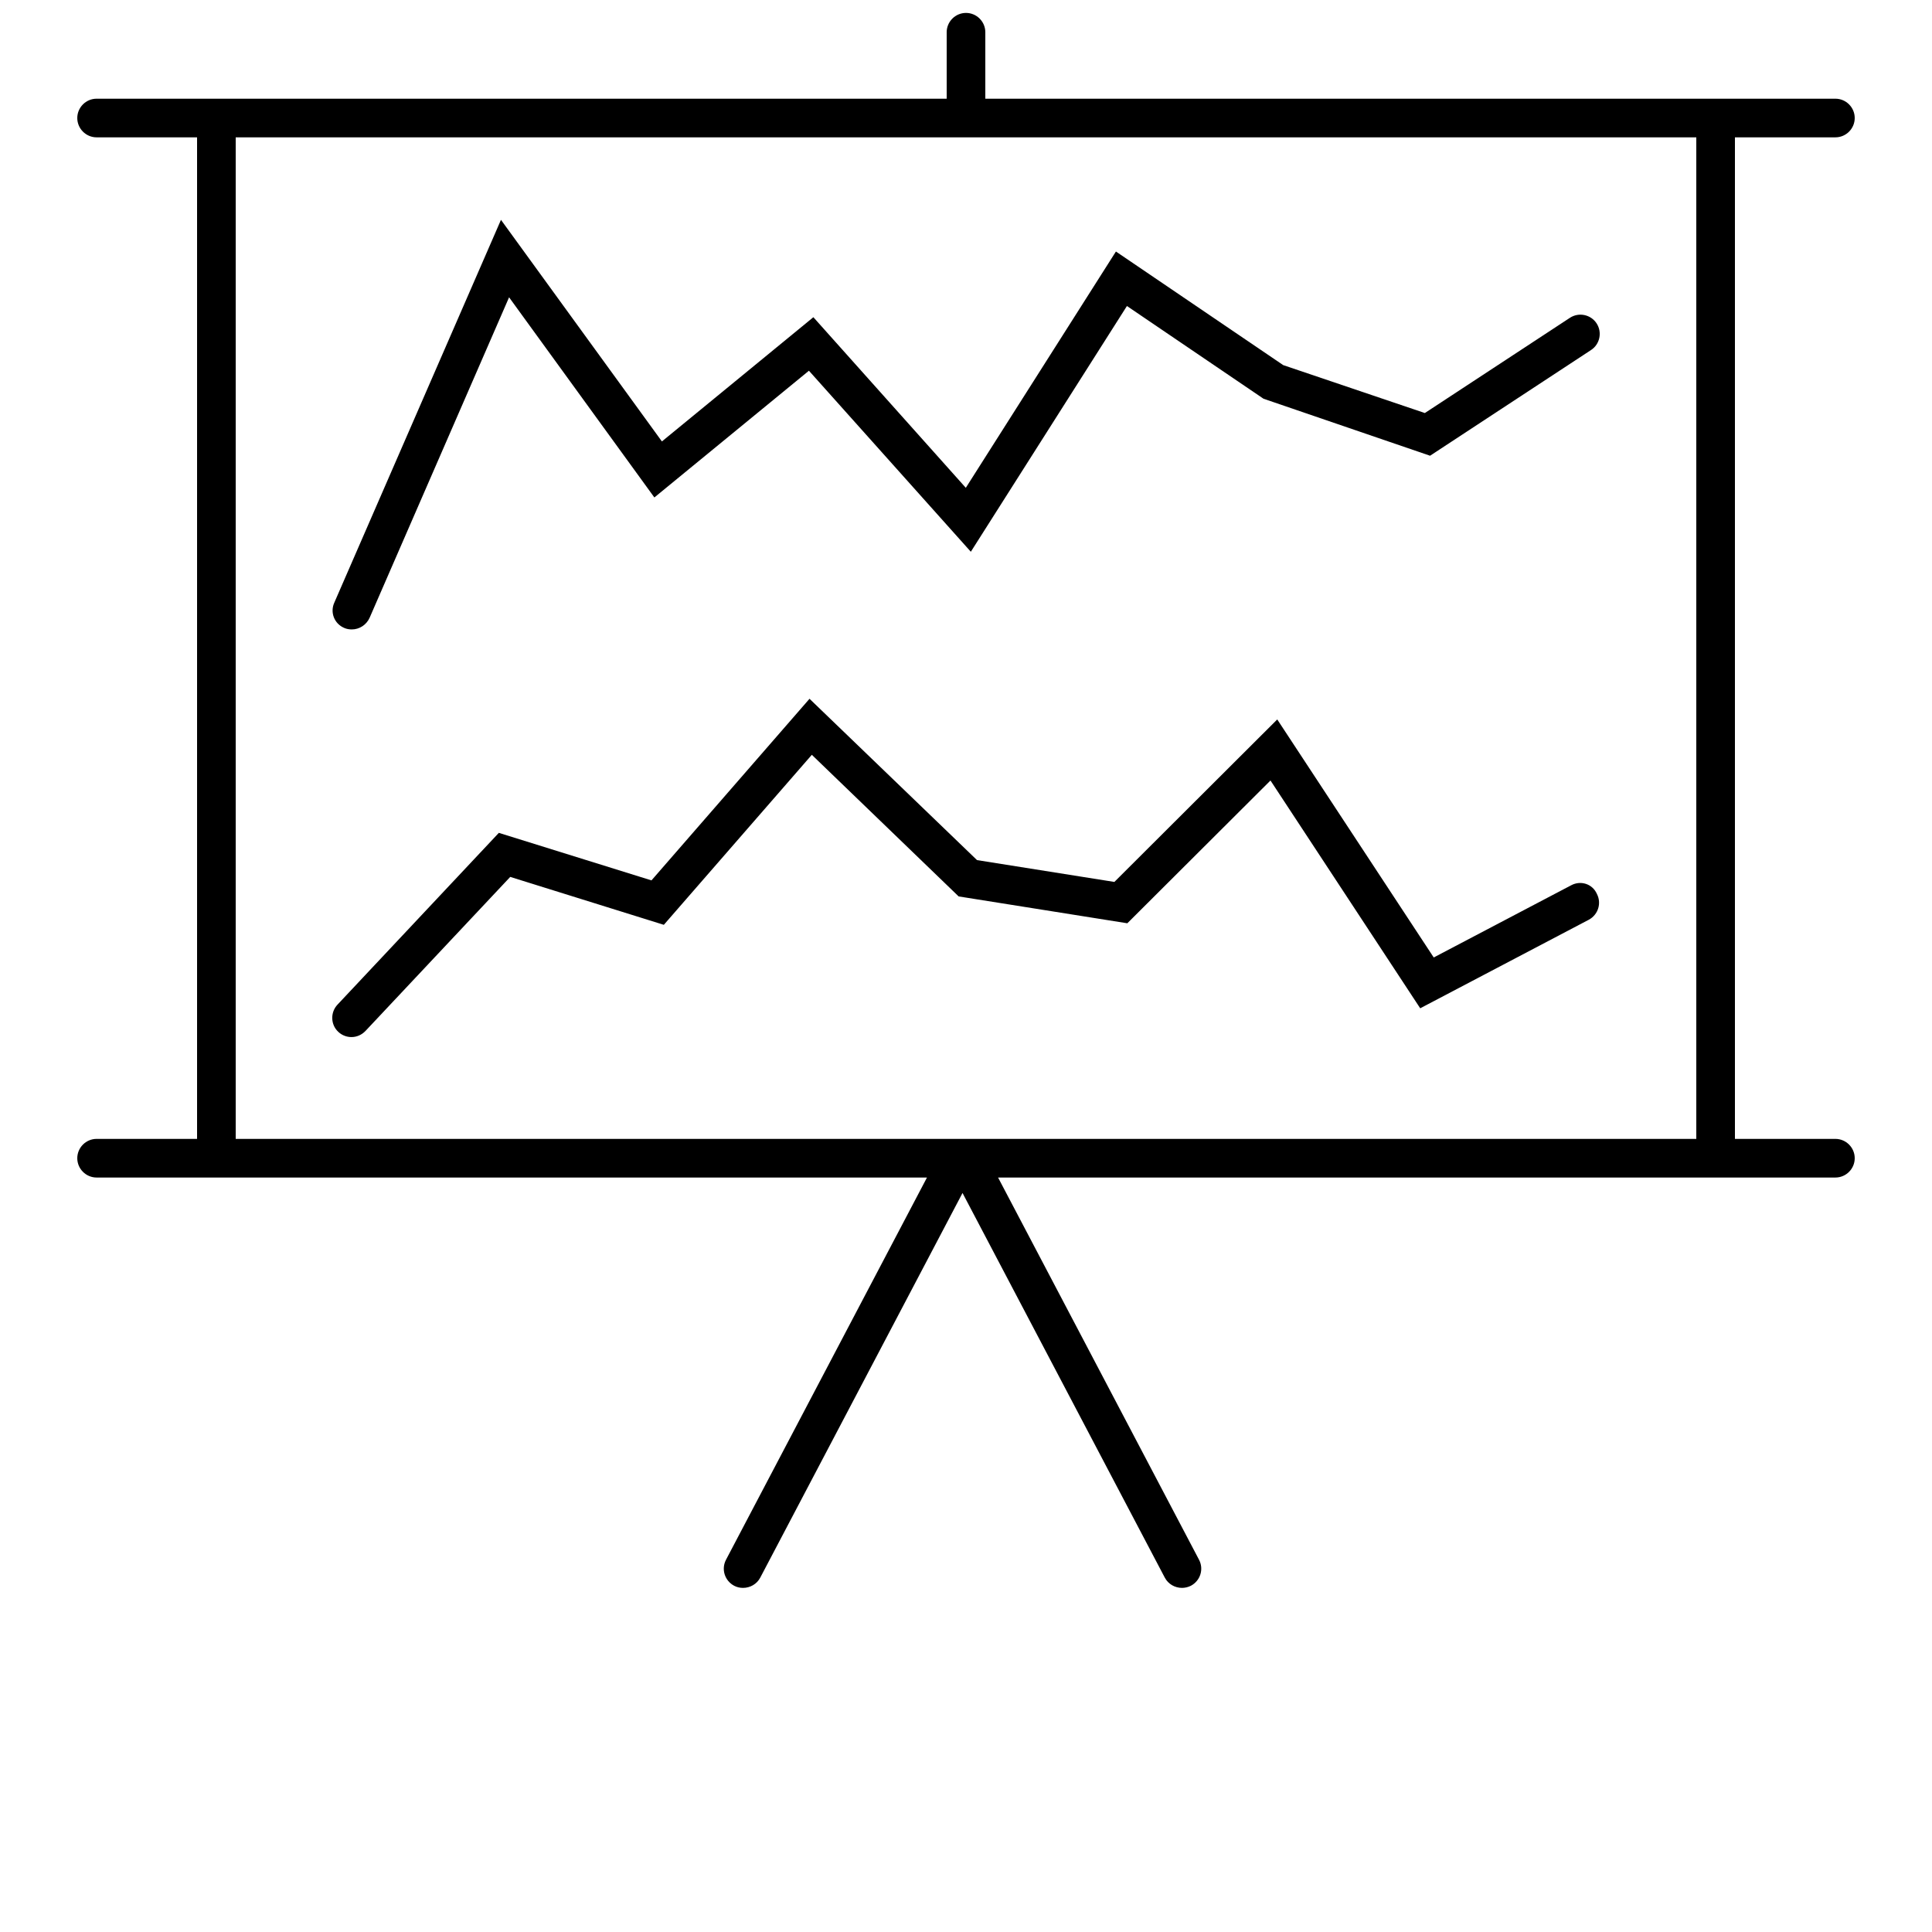
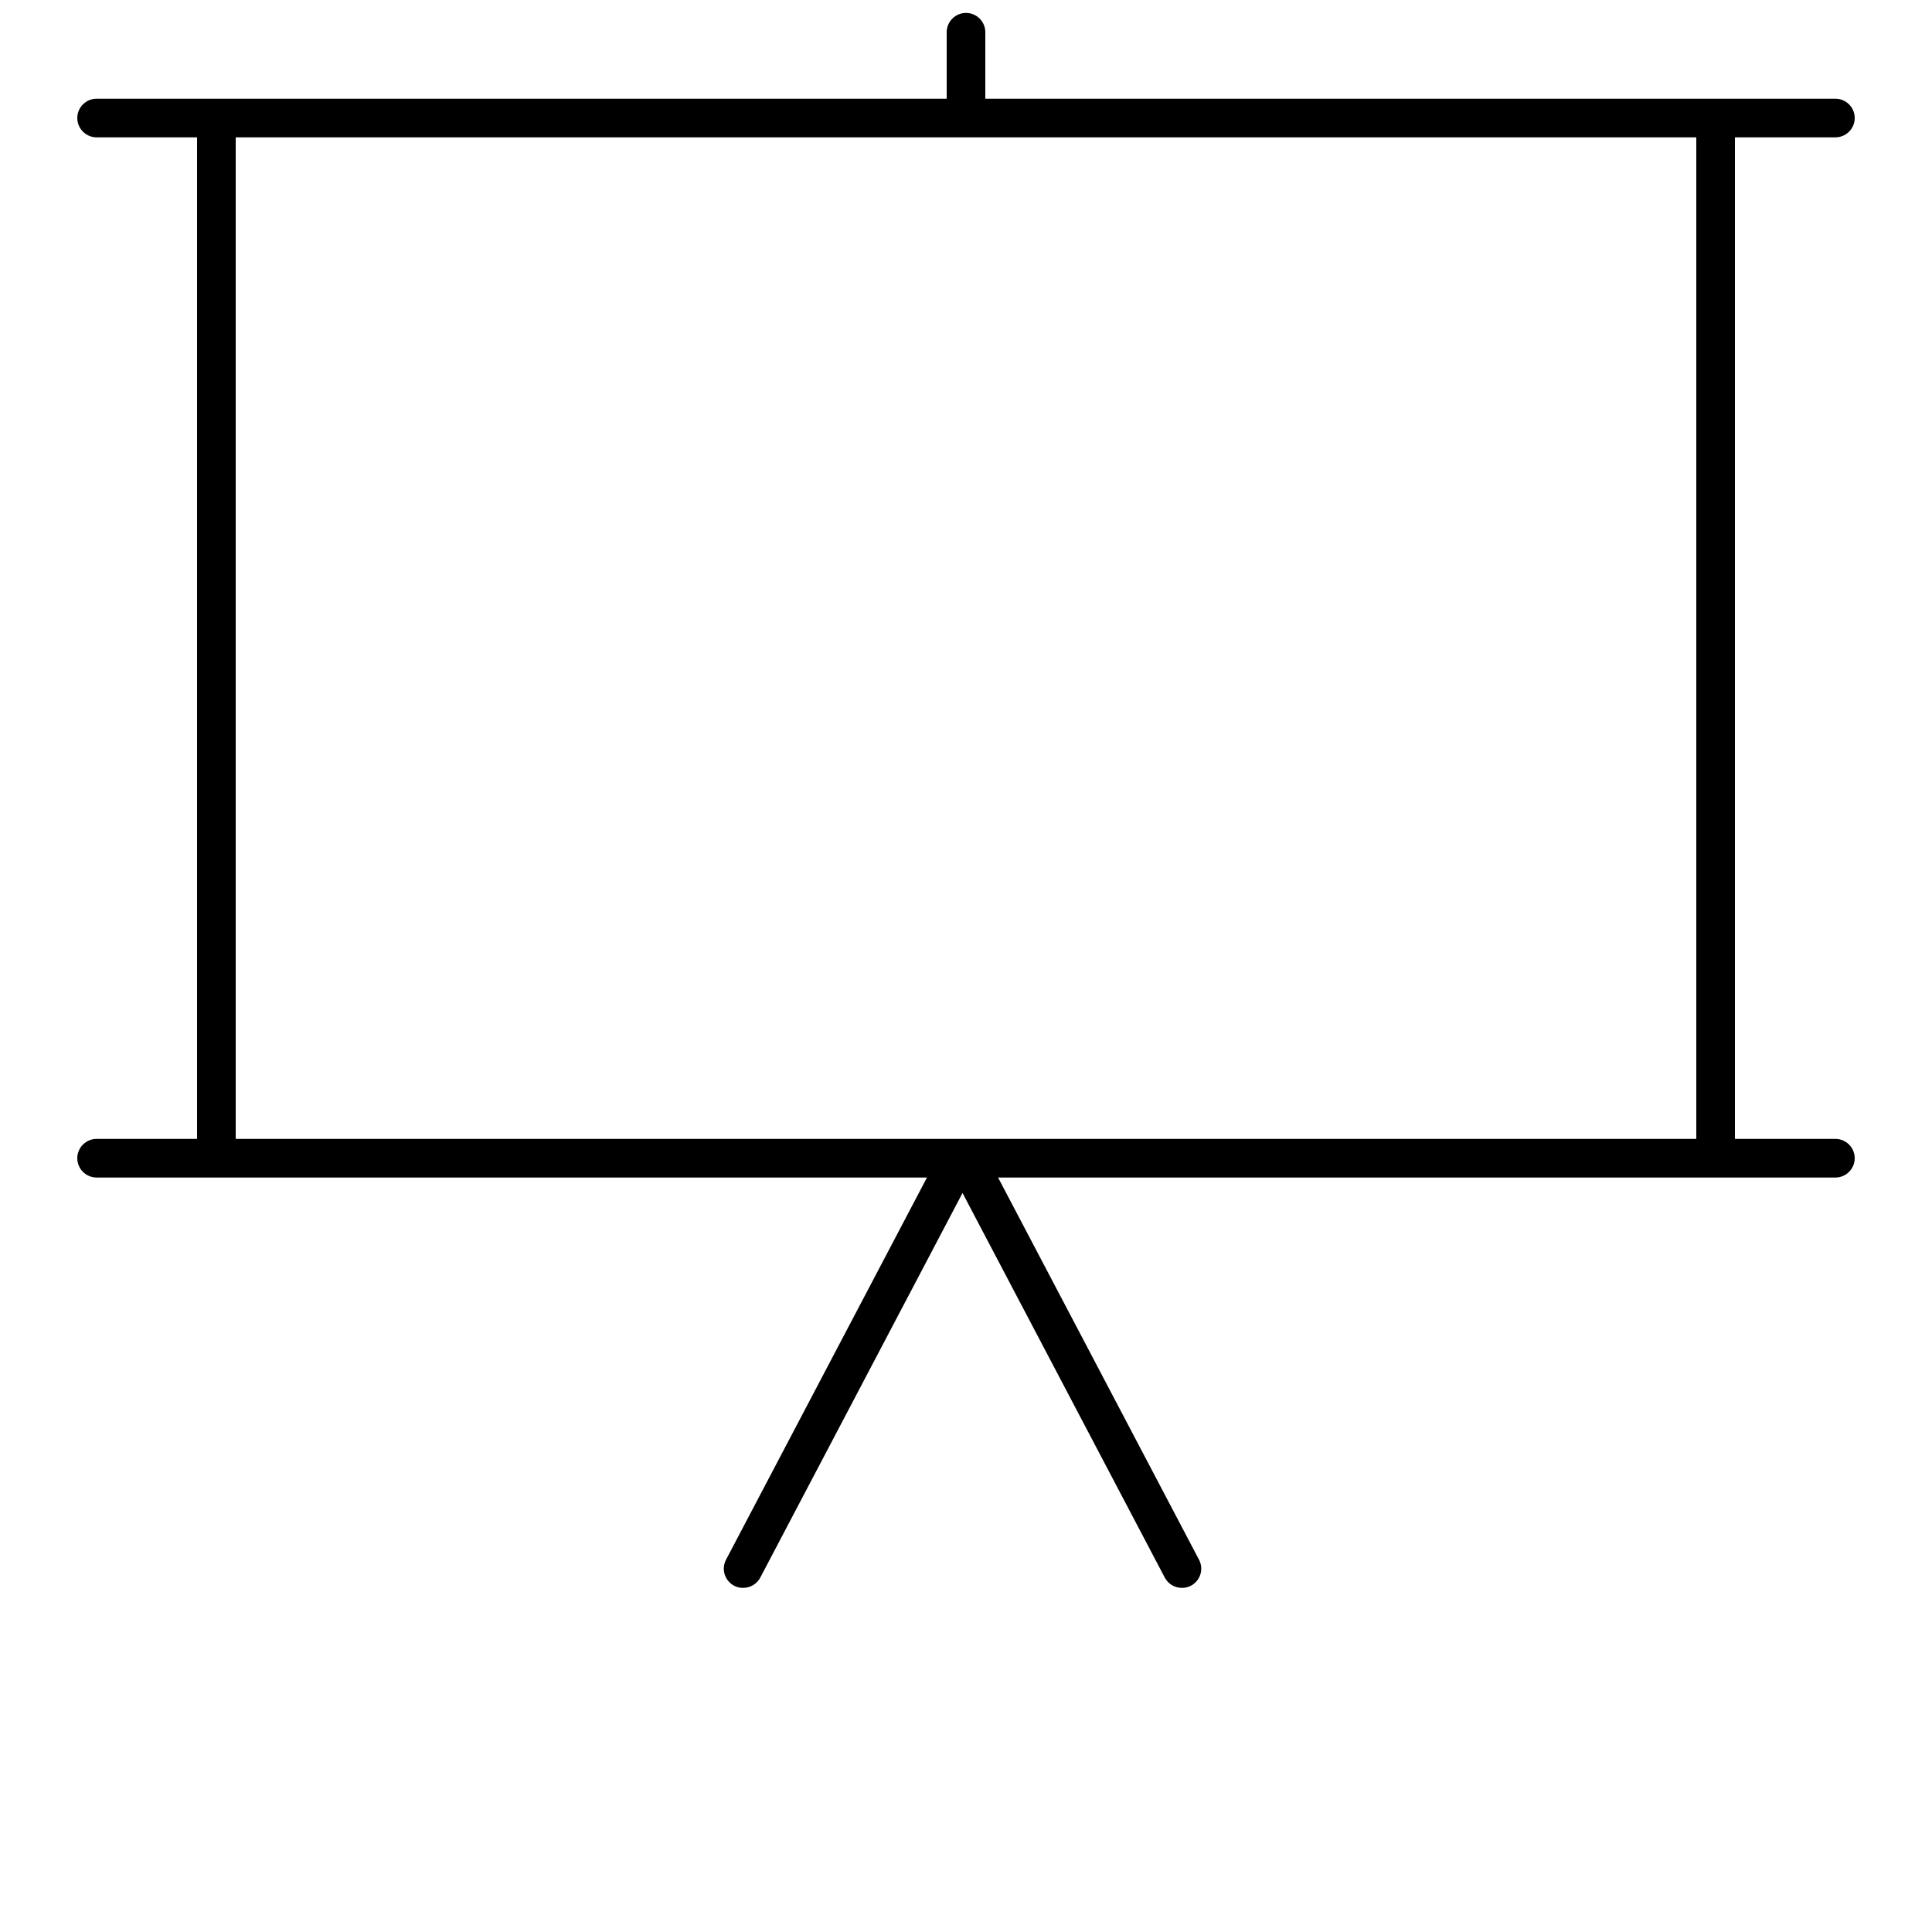
<svg xmlns="http://www.w3.org/2000/svg" width="70" height="70" viewBox="0 0 70 70" fill="none">
  <path d="M66.5 41.264H62.86V4.976H66.5C66.885 4.976 67.2 4.661 67.2 4.276C67.2 3.891 66.885 3.576 66.5 3.576H62.86H35.7V1.168C35.7 0.783 35.385 0.468 35 0.468C34.615 0.468 34.3 0.783 34.3 1.168V3.576H7.14H3.5C3.115 3.576 2.8 3.891 2.8 4.276C2.8 4.661 3.115 4.976 3.5 4.976H7.14V41.264H3.5C3.115 41.264 2.8 41.579 2.8 41.964C2.8 42.349 3.115 42.664 3.5 42.664H7.14H33.586L26.306 56.51C26.124 56.853 26.257 57.273 26.6 57.455C26.705 57.511 26.817 57.532 26.922 57.532C27.174 57.532 27.419 57.399 27.545 57.161L34.874 43.224L42.203 57.161C42.329 57.399 42.574 57.532 42.826 57.532C42.938 57.532 43.05 57.504 43.148 57.455C43.491 57.273 43.624 56.853 43.442 56.51L36.162 42.664H62.86H66.5C66.885 42.664 67.2 42.349 67.2 41.964C67.2 41.579 66.885 41.264 66.5 41.264ZM8.54 41.264V4.976H61.46V41.264H8.54Z" fill="black" />
-   <path d="M12.467 22.749C12.558 22.791 12.656 22.805 12.747 22.805C13.02 22.805 13.272 22.644 13.391 22.385L18.445 10.772L23.709 18.024L29.309 13.432L35.175 19.991L40.831 11.087L45.78 14.447L51.814 16.512L57.645 12.683C57.967 12.473 58.058 12.039 57.848 11.717C57.638 11.395 57.204 11.304 56.882 11.514L51.625 14.965L46.494 13.229L40.432 9.113L34.993 17.674L29.47 11.493L23.982 15.994L18.151 7.965L12.117 21.825C11.949 22.182 12.11 22.595 12.467 22.749Z" fill="black" />
-   <path d="M56.931 32.073L51.947 34.691L46.277 26.067L40.376 31.954L35.399 31.163L29.33 25.318L23.604 31.898L18.074 30.176L12.229 36.399C11.963 36.679 11.977 37.127 12.257 37.386C12.39 37.512 12.565 37.575 12.733 37.575C12.922 37.575 13.104 37.498 13.244 37.351L18.487 31.772L24.052 33.508L29.414 27.348L34.734 32.479L40.845 33.452L46.032 28.279L51.457 36.532L57.561 33.326C57.904 33.144 58.037 32.724 57.855 32.381C57.694 32.024 57.274 31.891 56.931 32.073Z" fill="black" />
</svg>